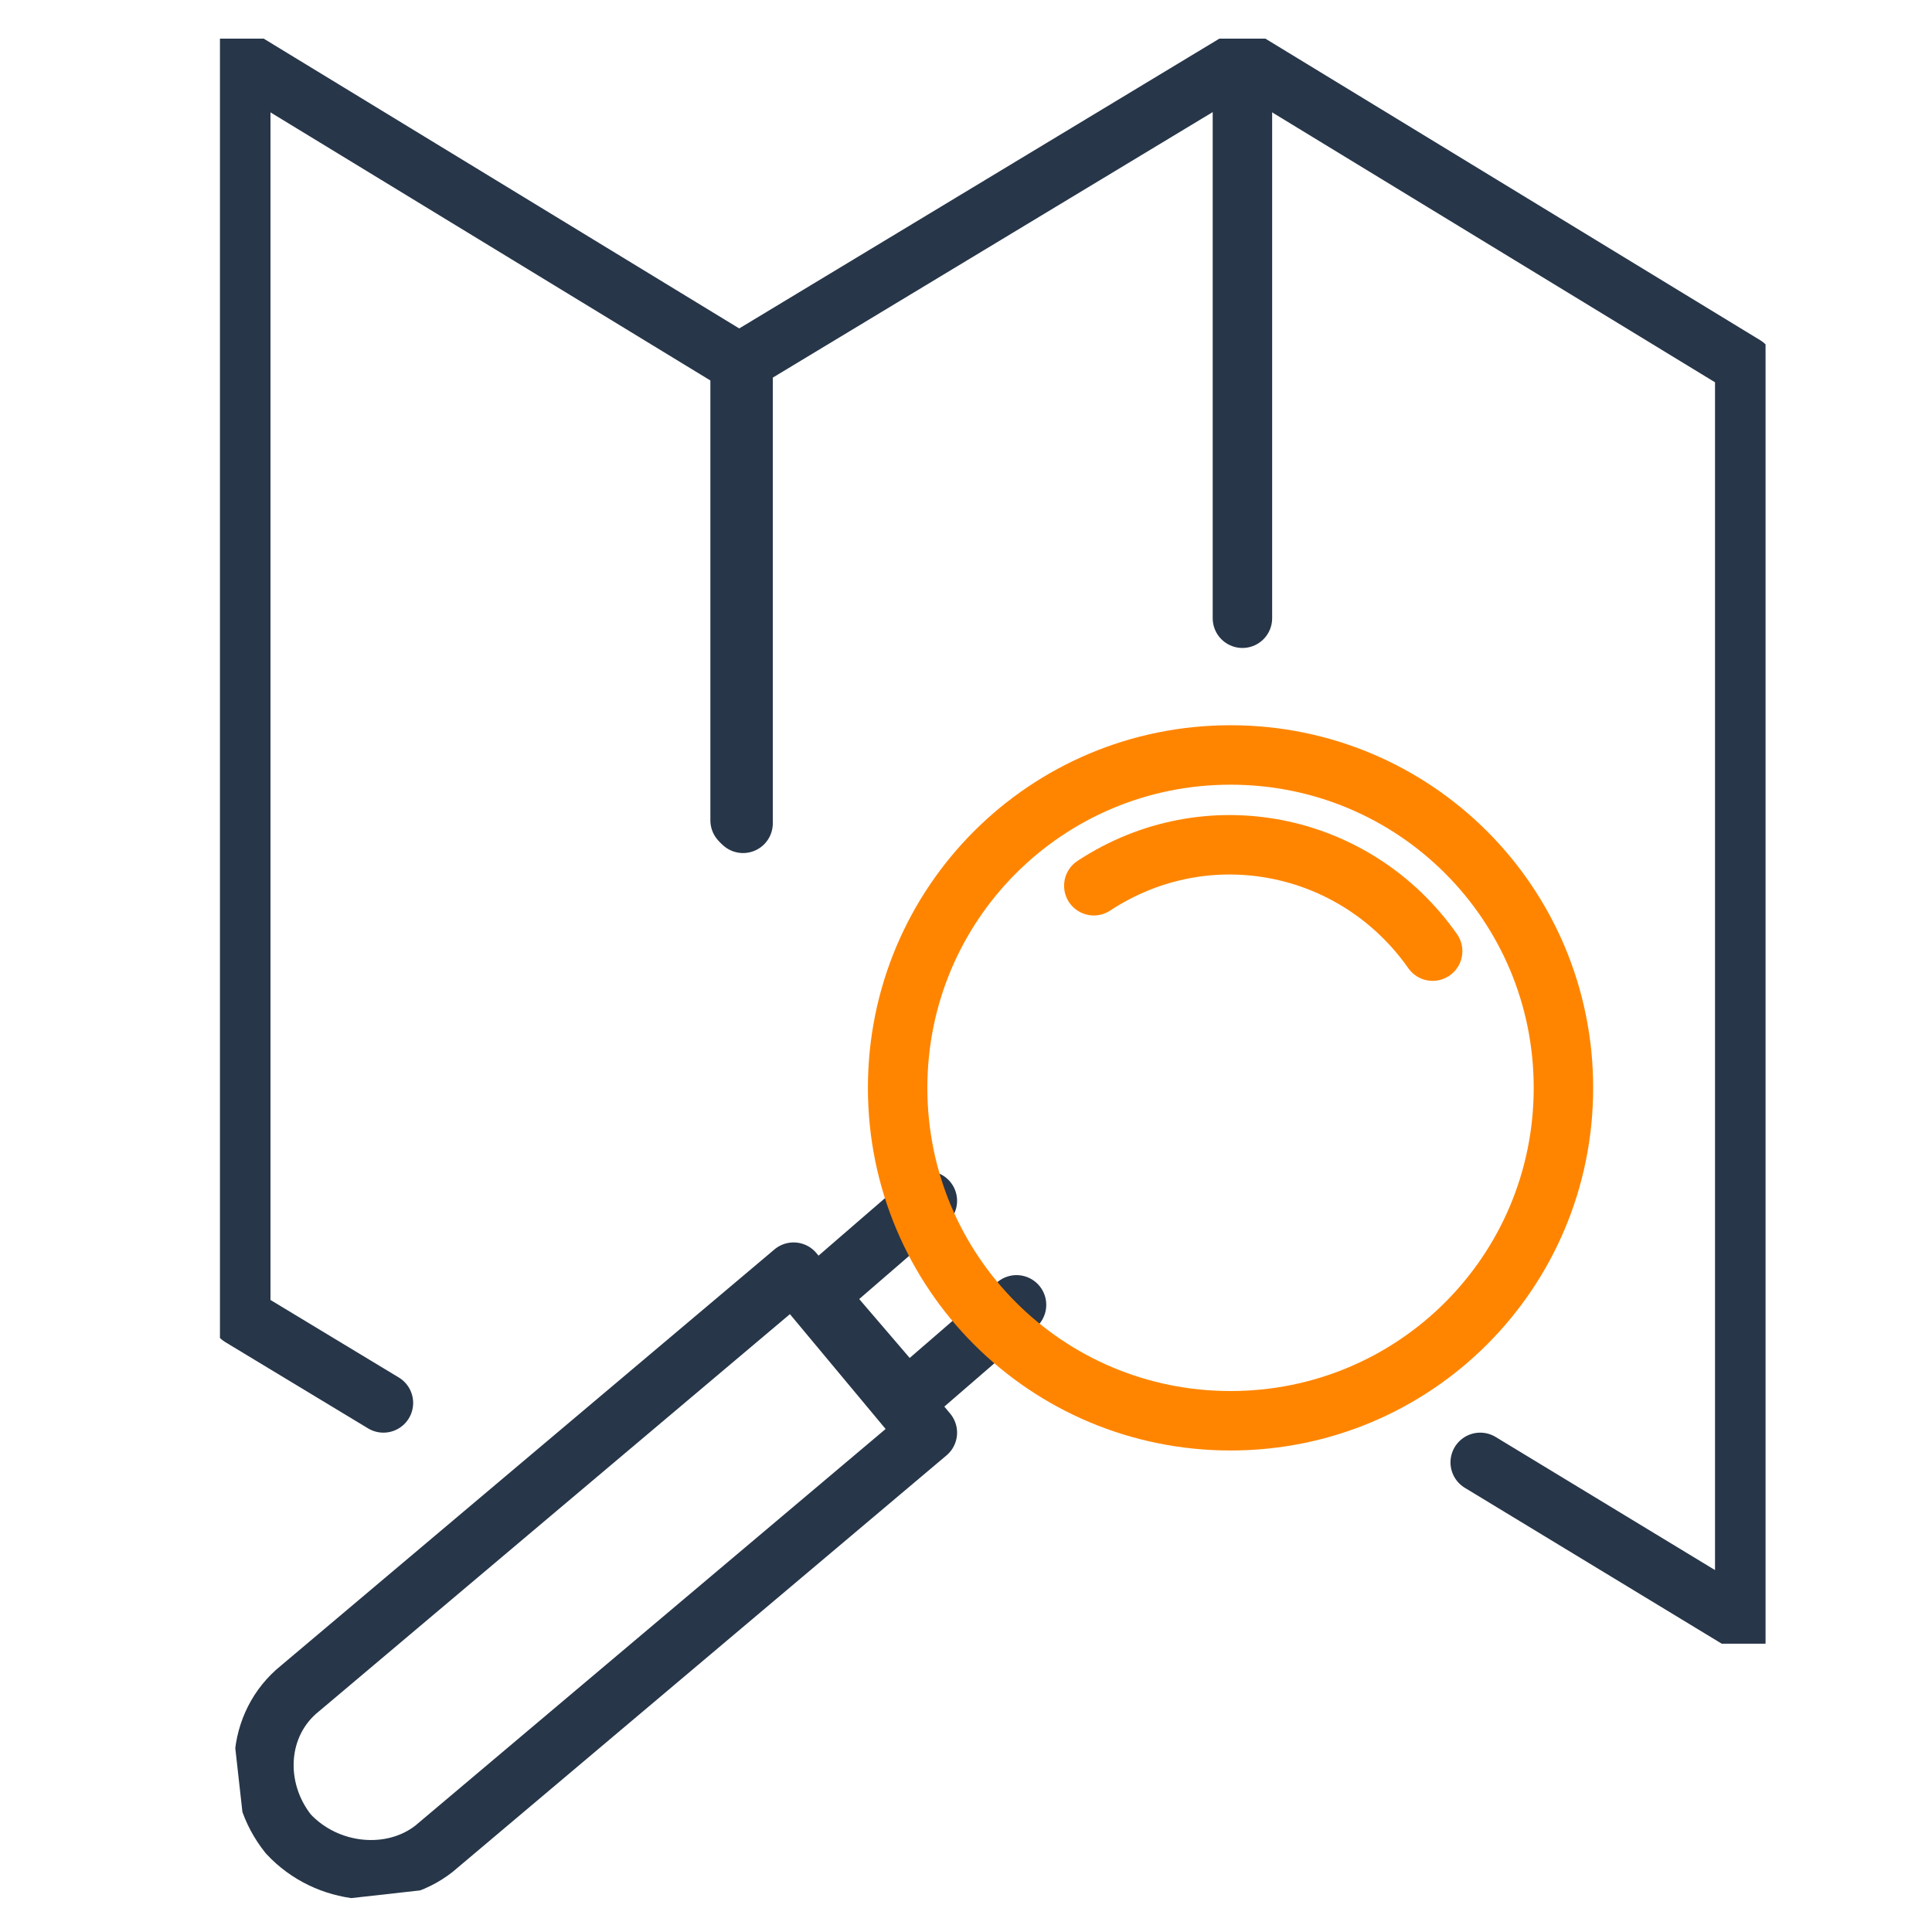
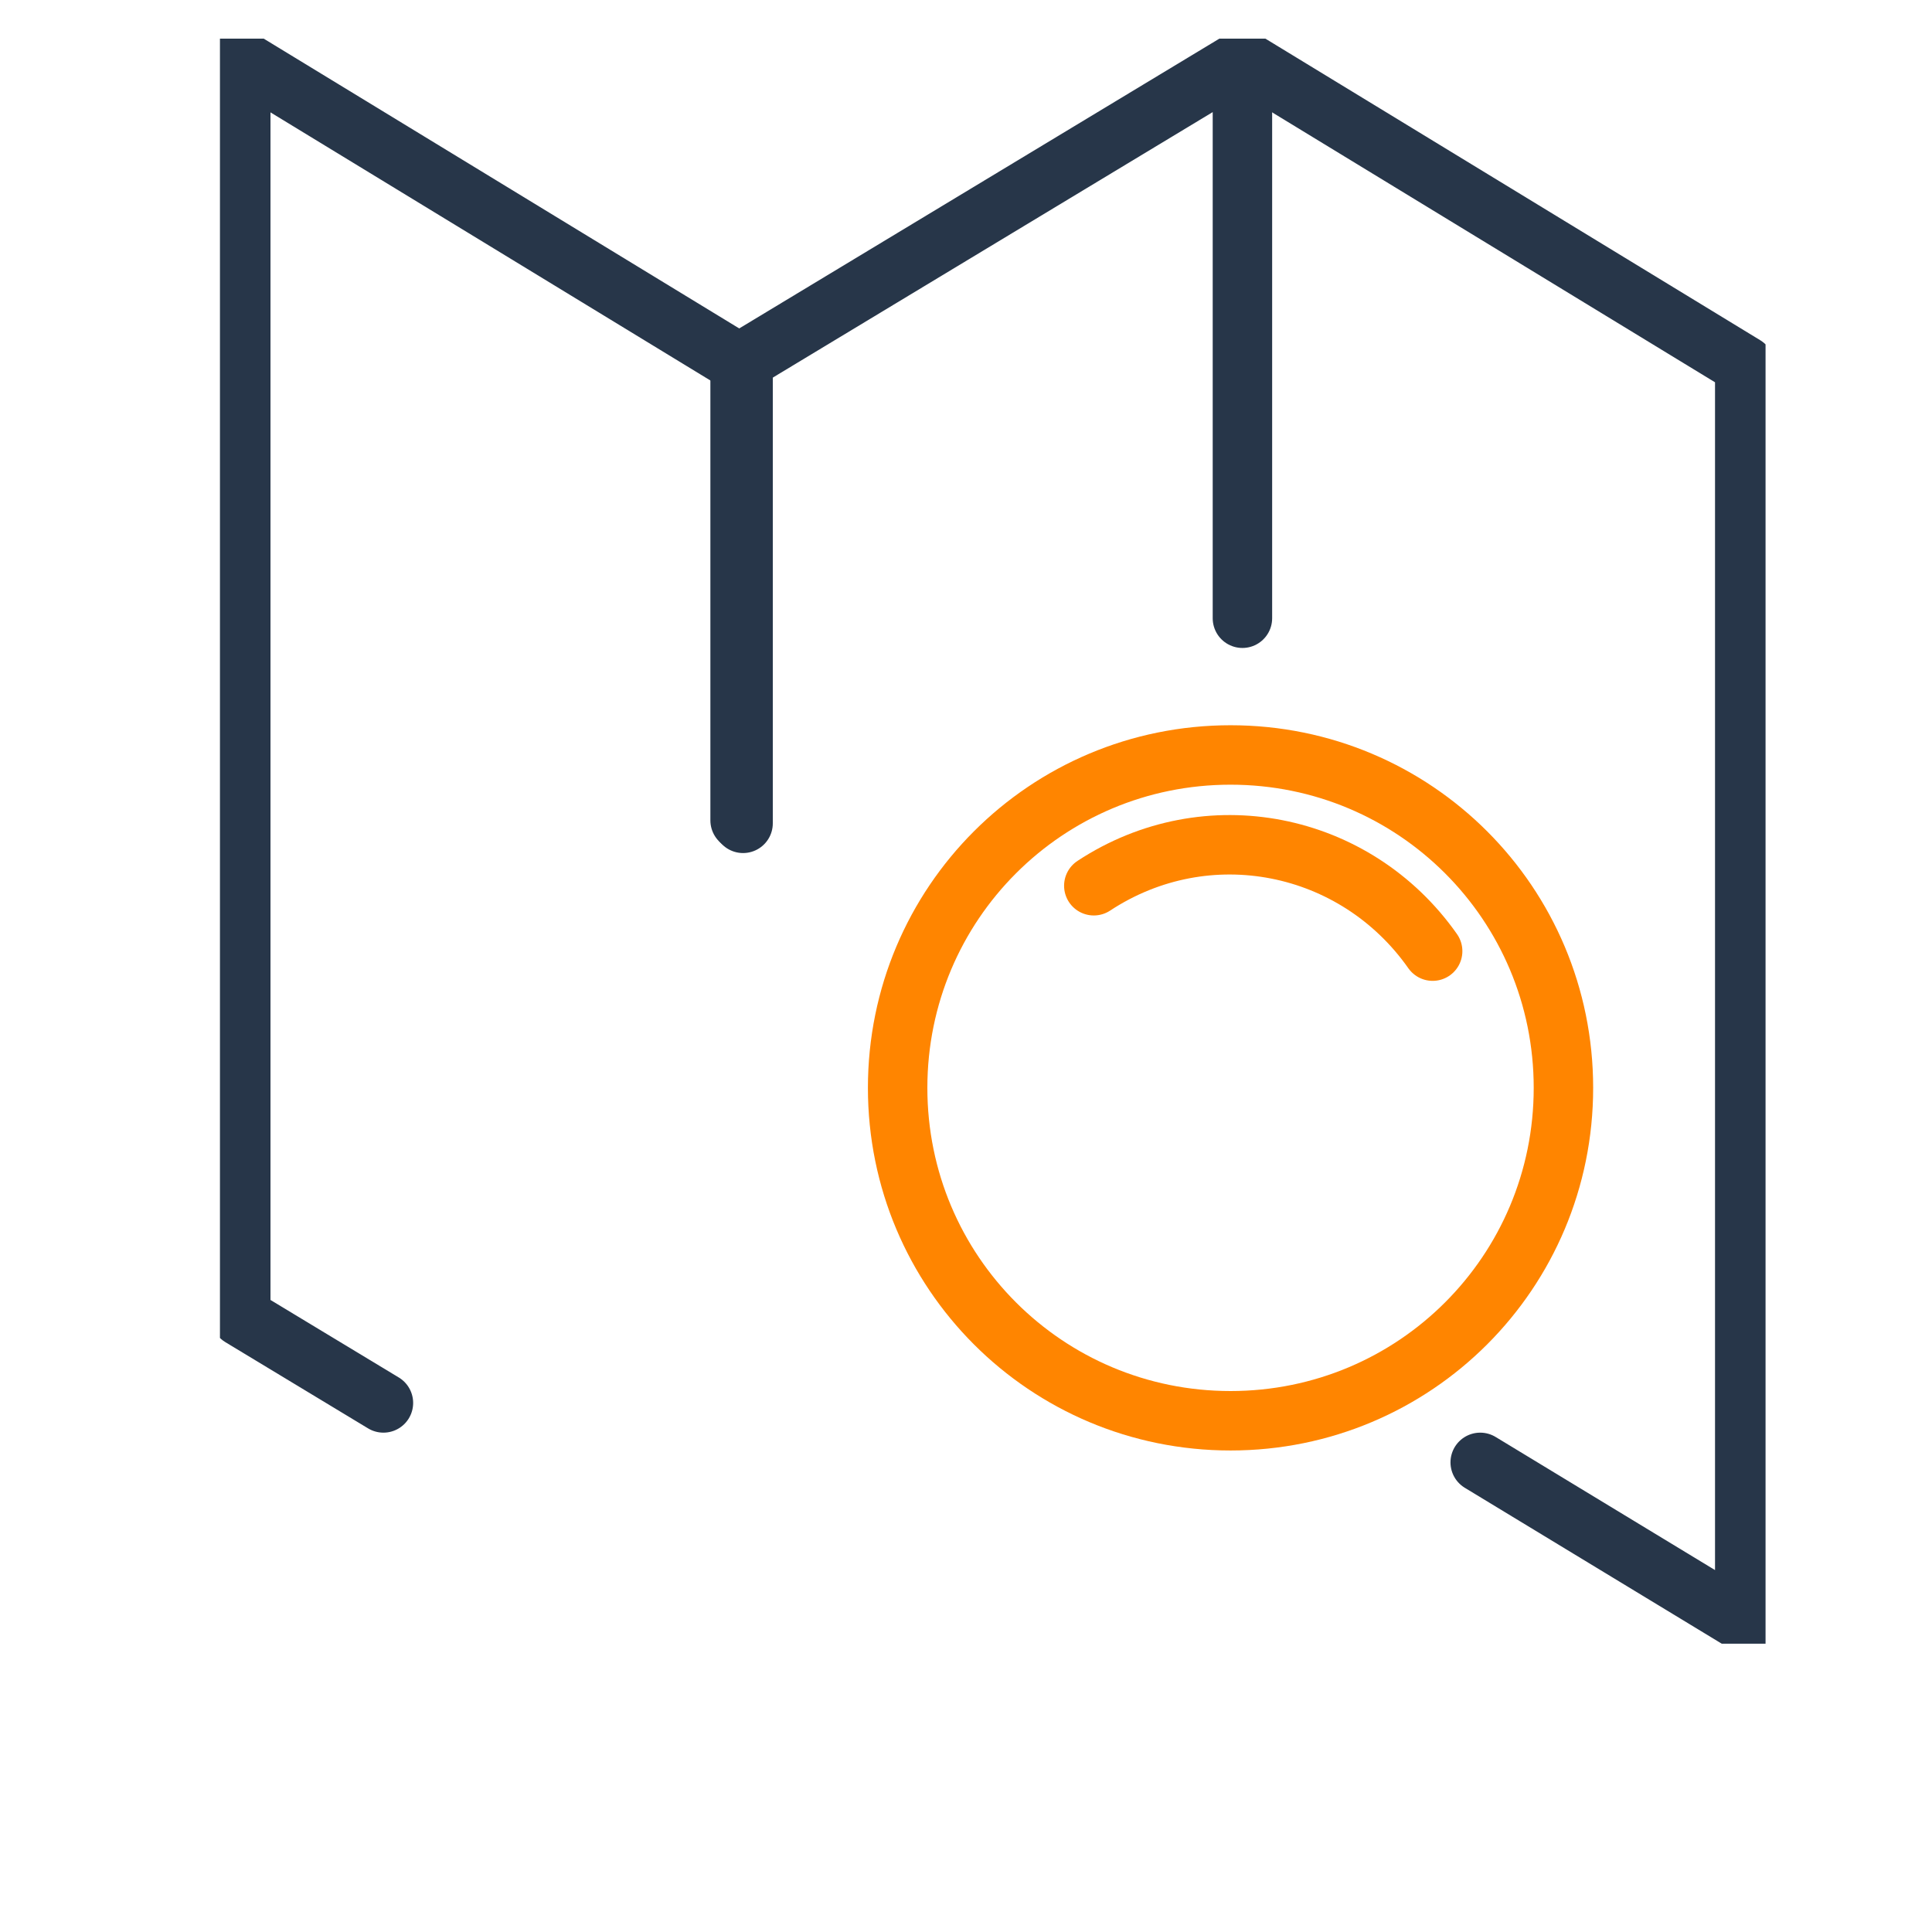
<svg xmlns="http://www.w3.org/2000/svg" xmlns:xlink="http://www.w3.org/1999/xlink" version="1.1" id="Layer_1" x="0px" y="0px" viewBox="0 0 65 65" style="enable-background:new 0 0 65 65;" xml:space="preserve">
  <style type="text/css">
	.st0{clip-path:url(#SVGID_00000094577379481176849950000018325880368573273759_);}
	.st1{fill:none;stroke:#273649;stroke-width:2;stroke-linecap:round;stroke-linejoin:round;}
	.st2{clip-path:url(#SVGID_00000068668957020800237910000006993700348835846550_);}
	.st3{clip-path:url(#SVGID_00000055679014243344945450000008677993468323406251_);}
	.st4{fill:none;stroke:#FF8500;stroke-width:2;stroke-linecap:round;stroke-linejoin:round;}
</style>
  <g>
    <defs>
      <rect id="SVGID_1_" x="7.4" y="1.3" width="52" height="54" />
    </defs>
    <clipPath id="SVGID_00000040558636389704819340000005608579847621340831_">
      <use xlink:href="#SVGID_1_" style="overflow:visible;" />
    </clipPath>
    <g style="clip-path:url(#SVGID_00000040558636389704819340000005608579847621340831_);">
      <path class="st1" d="M12.9,47.2l-4.8-2.9V2l16.9,10.3v15.4" />
      <path class="st1" d="M41.8,20.8V2L24.9,12.2v15.4" />
      <path class="st1" d="M41.8,2l16.9,10.3v42.3l-8.9-5.4" />
    </g>
  </g>
  <g>
    <defs>
-       <rect id="SVGID_00000080921241418254003530000004582817541459258558_" x="7.2" y="40.6" transform="matrix(0.994 -0.111 0.111 0.994 -5.596 2.703)" width="28.8" height="22.1" />
-     </defs>
+       </defs>
    <clipPath id="SVGID_00000057865752777292156530000009443141517151232410_">
      <use xlink:href="#SVGID_00000080921241418254003530000004582817541459258558_" style="overflow:visible;" />
    </clipPath>
    <g style="clip-path:url(#SVGID_00000057865752777292156530000009443141517151232410_);">
      <path class="st1" d="M9.7,61.7c-1.2-1.5-1.1-3.7,0.4-4.9l16.6-14l4.5,5.4l-16.6,14C13.2,63.3,11,63.1,9.7,61.7z" />
-       <path class="st1" d="M31.2,40.4l-3.7,3.2l3,3.5l3.7-3.2" />
    </g>
  </g>
  <g>
    <defs>
      <rect id="SVGID_00000075858263015154361120000010263315313118593454_" x="28.4" y="23.5" width="26" height="26" />
    </defs>
    <clipPath id="SVGID_00000104695663305824429550000012020689553572516236_">
      <use xlink:href="#SVGID_00000075858263015154361120000010263315313118593454_" style="overflow:visible;" />
    </clipPath>
    <g style="clip-path:url(#SVGID_00000104695663305824429550000012020689553572516236_);">
      <path class="st4" d="M41.4,47.8c6.2,0,11.2-5,11.2-11.2c0-6.2-5-11.2-11.2-11.2c-6.2,0-11.2,5-11.2,11.2    C30.2,42.8,35.2,47.8,41.4,47.8z" />
      <path class="st4" d="M36.8,29.8c3.8-2.5,8.8-1.5,11.4,2.2" />
    </g>
  </g>
</svg>